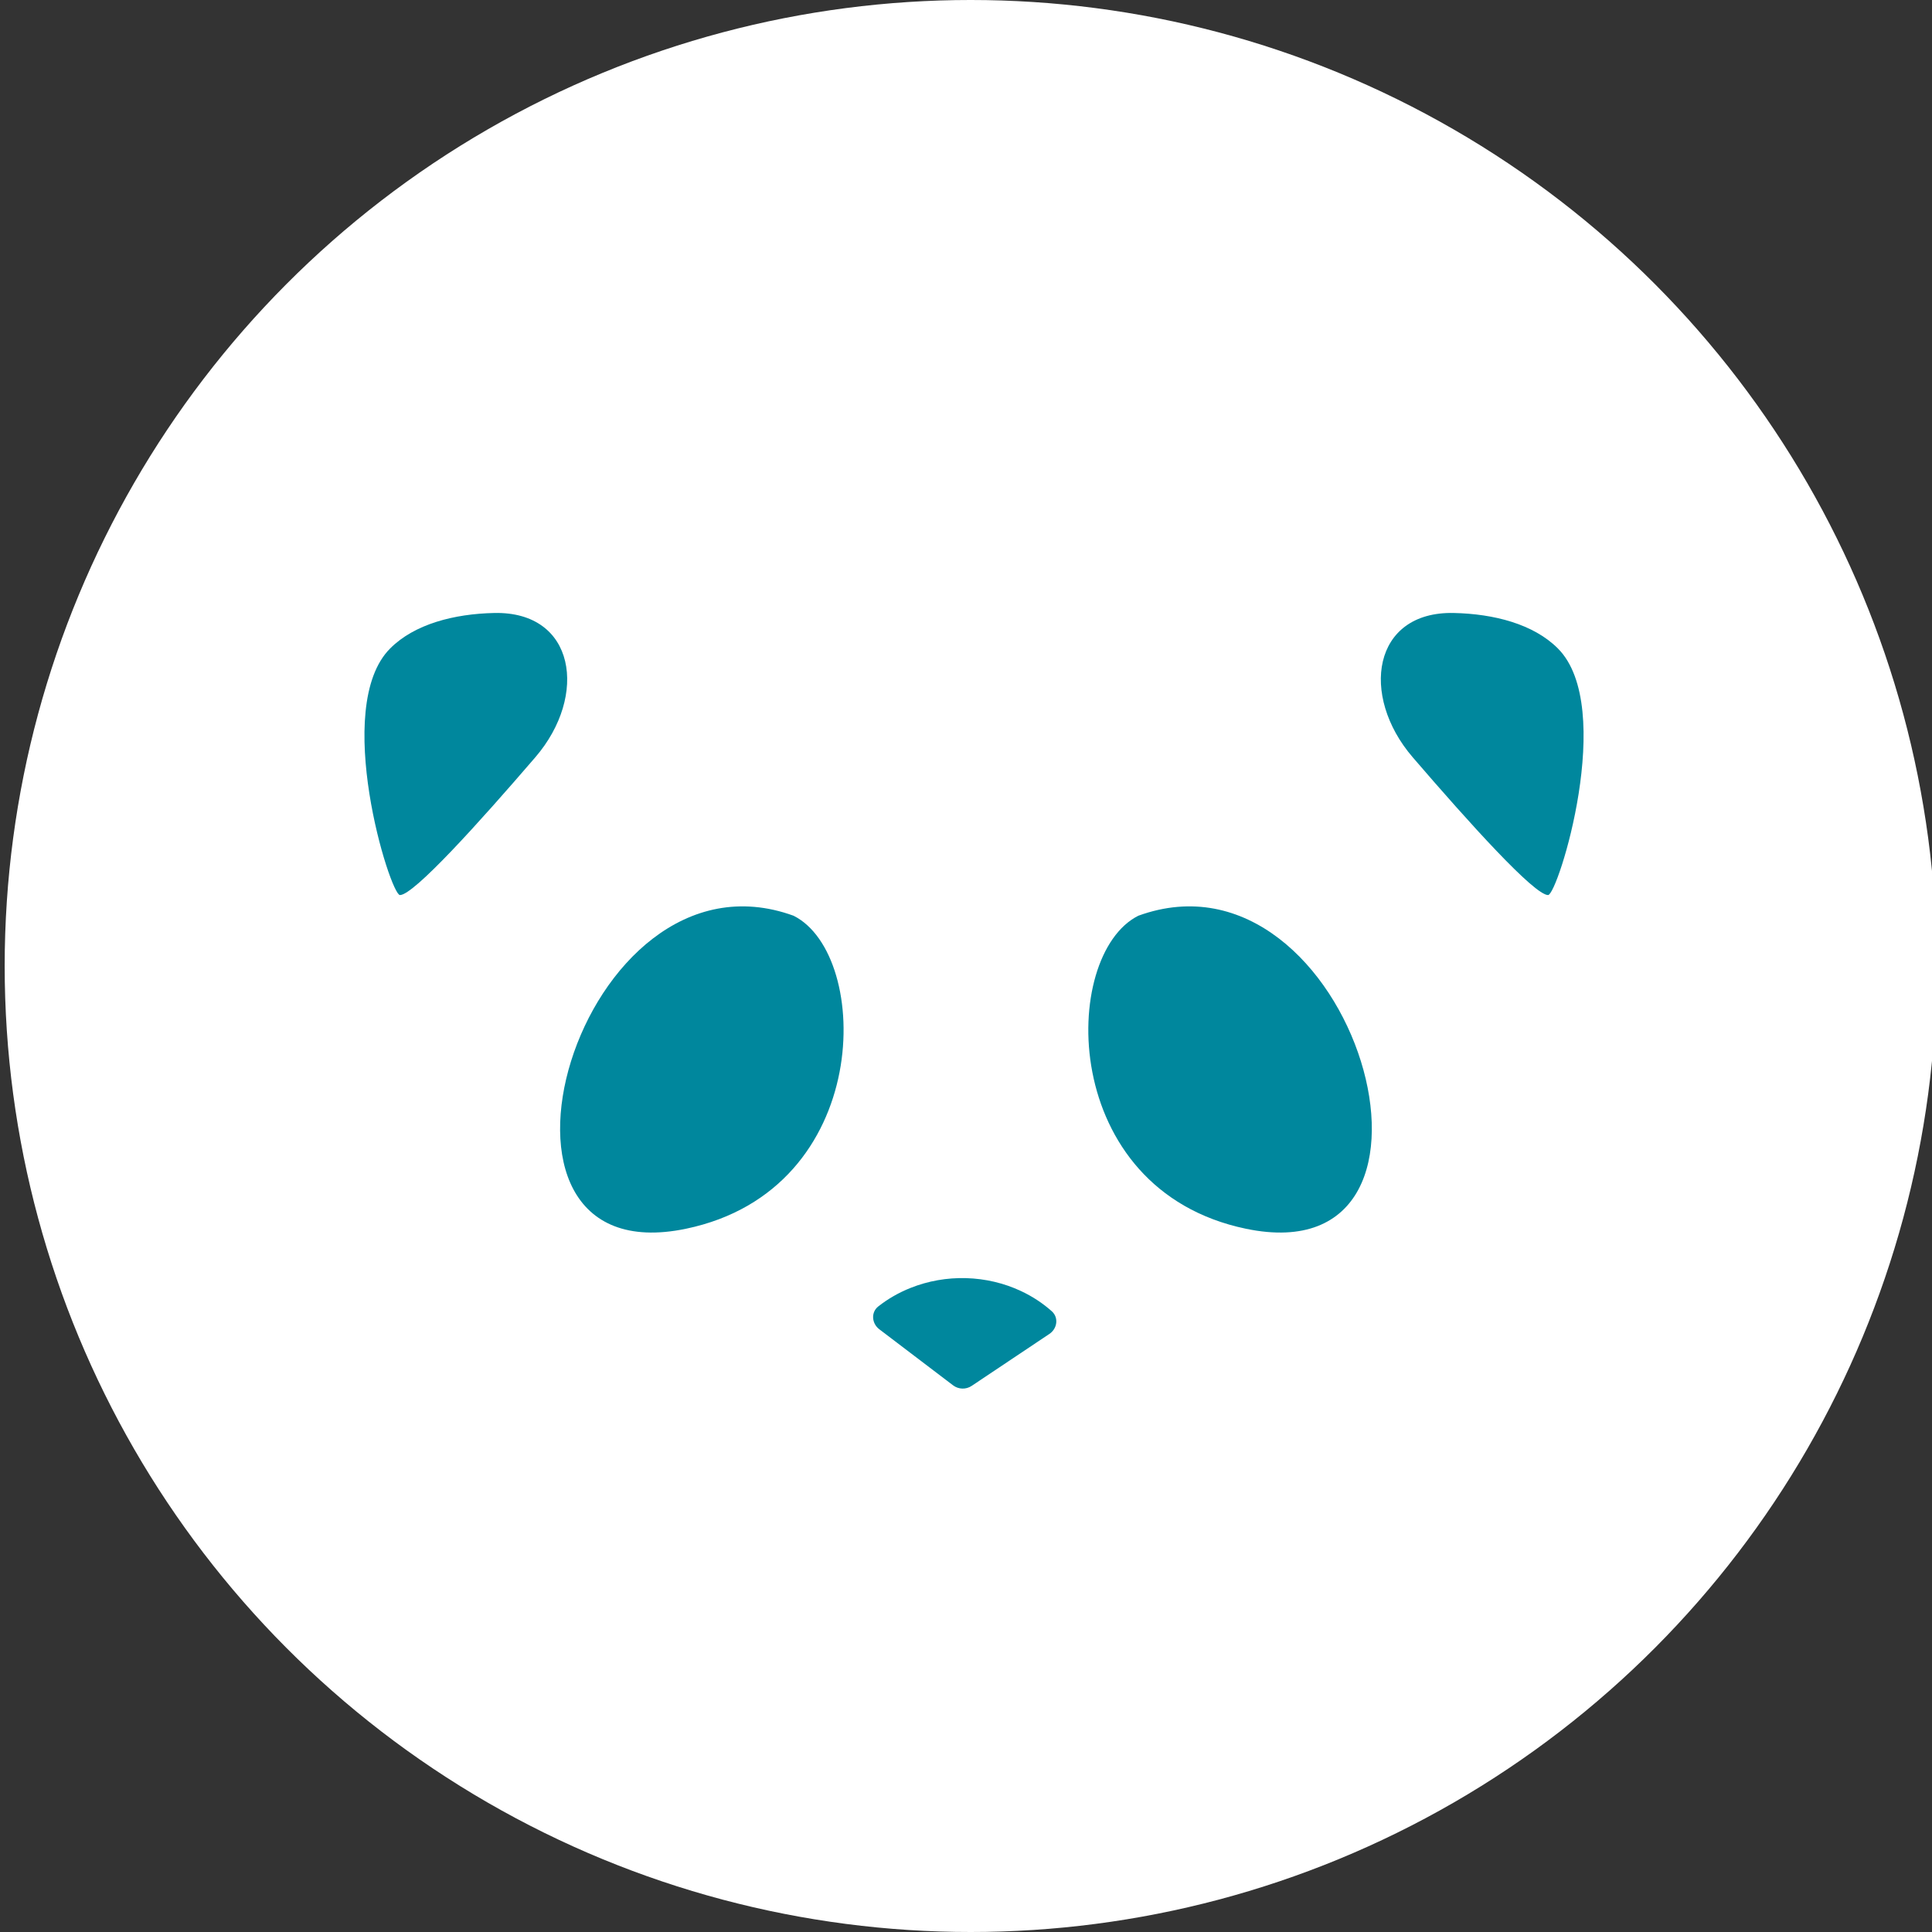
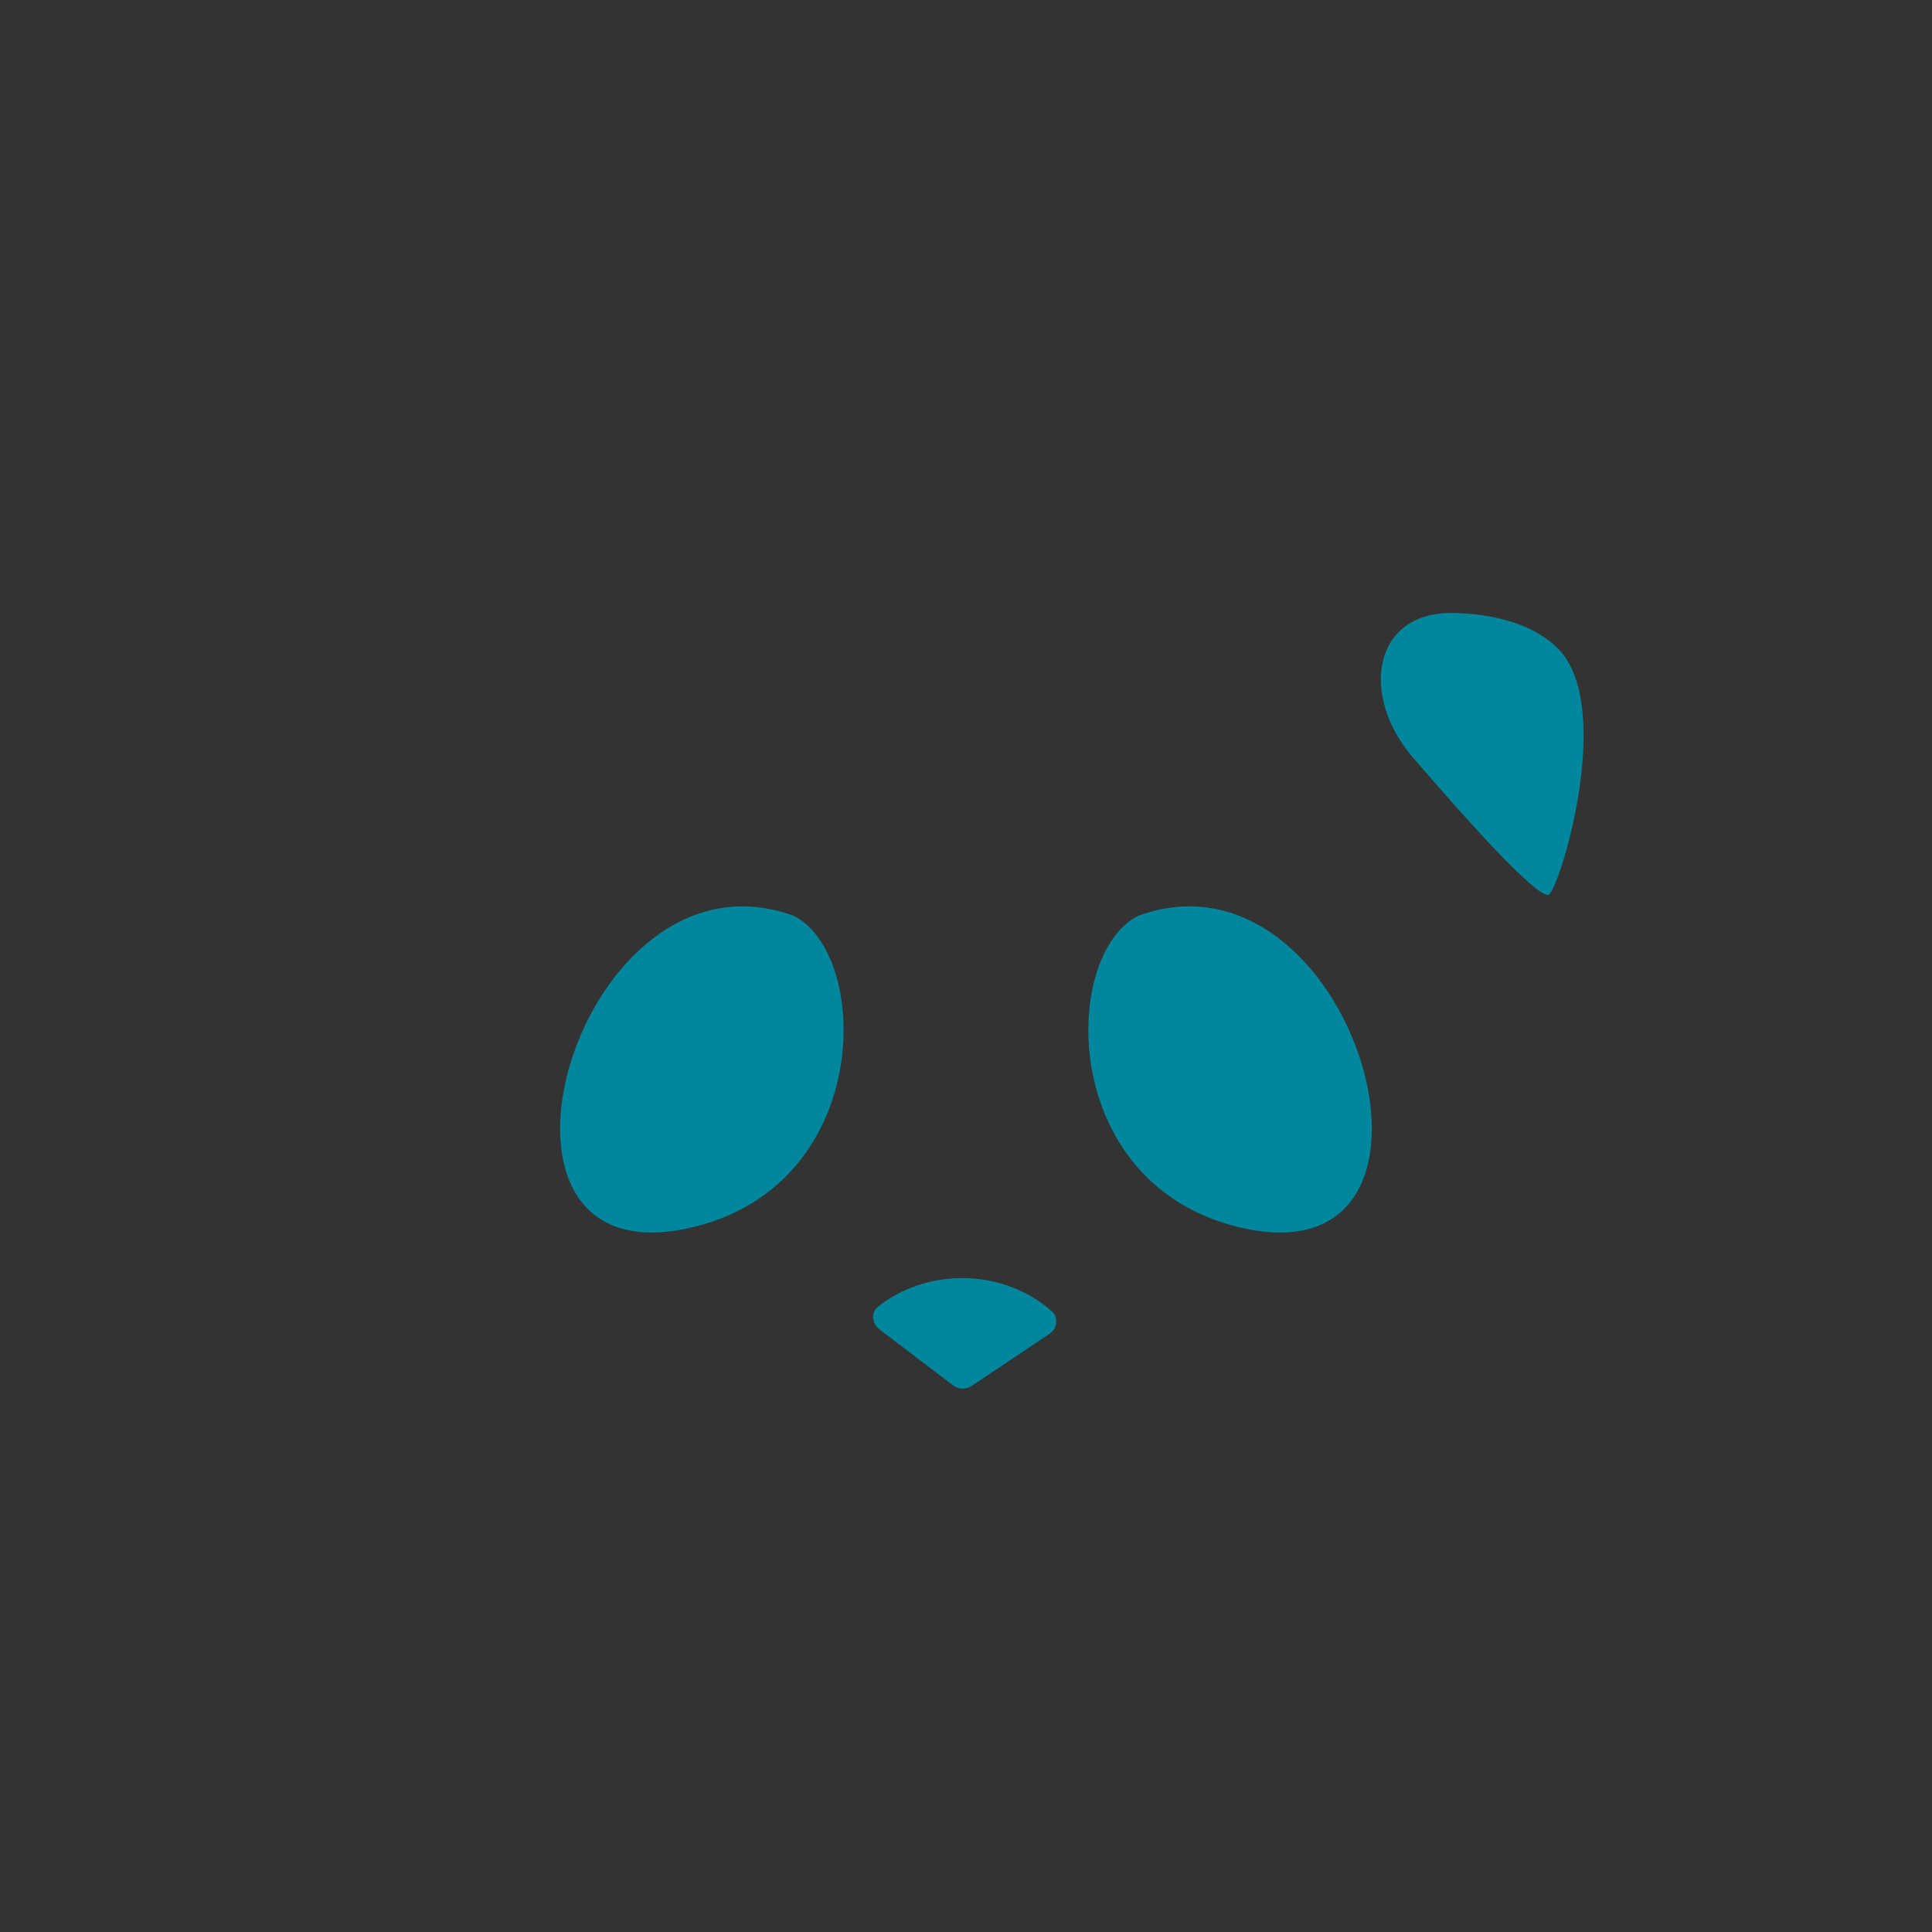
<svg xmlns="http://www.w3.org/2000/svg" width="50" height="50" viewBox="0 0 50 50" fill="none">
  <rect x="0" y="0" width="50" height="50" fill="#333333" stroke="none" />
  <g clip-path="url(#clip0_124_546)">
-     <circle cx="25.121" cy="25" r="25" fill="white" />
    <path d="M29.46 23.699C27.435 24.711 27.384 30.787 32.245 31.8C38.321 33.066 35.03 21.673 29.46 23.699Z" fill="#00879D" />
    <path d="M20.537 23.699C22.563 24.711 22.613 30.787 17.753 31.8C11.677 33.066 14.968 21.673 20.537 23.699Z" fill="#00879D" />
    <path d="M40.064 23.164C39.708 23.164 38.026 21.302 36.559 19.596C35.188 18.001 35.521 15.818 37.623 15.864C38.661 15.886 39.686 16.149 40.317 16.781C41.836 18.299 40.317 23.164 40.064 23.164Z" fill="#00879D" />
-     <path d="M10.351 23.164C10.707 23.164 12.389 21.302 13.856 19.596C15.227 18.001 14.894 15.818 12.791 15.864C11.755 15.886 10.729 16.149 10.098 16.781C8.579 18.299 10.098 23.164 10.351 23.164Z" fill="#00879D" />
    <path d="M27.158 34.522C27.362 34.386 27.404 34.1 27.221 33.936C26.987 33.727 26.718 33.55 26.423 33.412C25.984 33.206 25.499 33.092 25.003 33.078C24.508 33.064 24.016 33.151 23.563 33.332C23.259 33.453 22.978 33.615 22.729 33.811C22.536 33.964 22.56 34.252 22.756 34.401L24.665 35.852C24.806 35.959 24.999 35.965 25.146 35.867L27.158 34.522Z" fill="#00879D" />
  </g>
  <defs>
    <clipPath id="clip0_124_546">
      <rect width="50" height="50" fill="white" />
    </clipPath>
  </defs>
</svg>